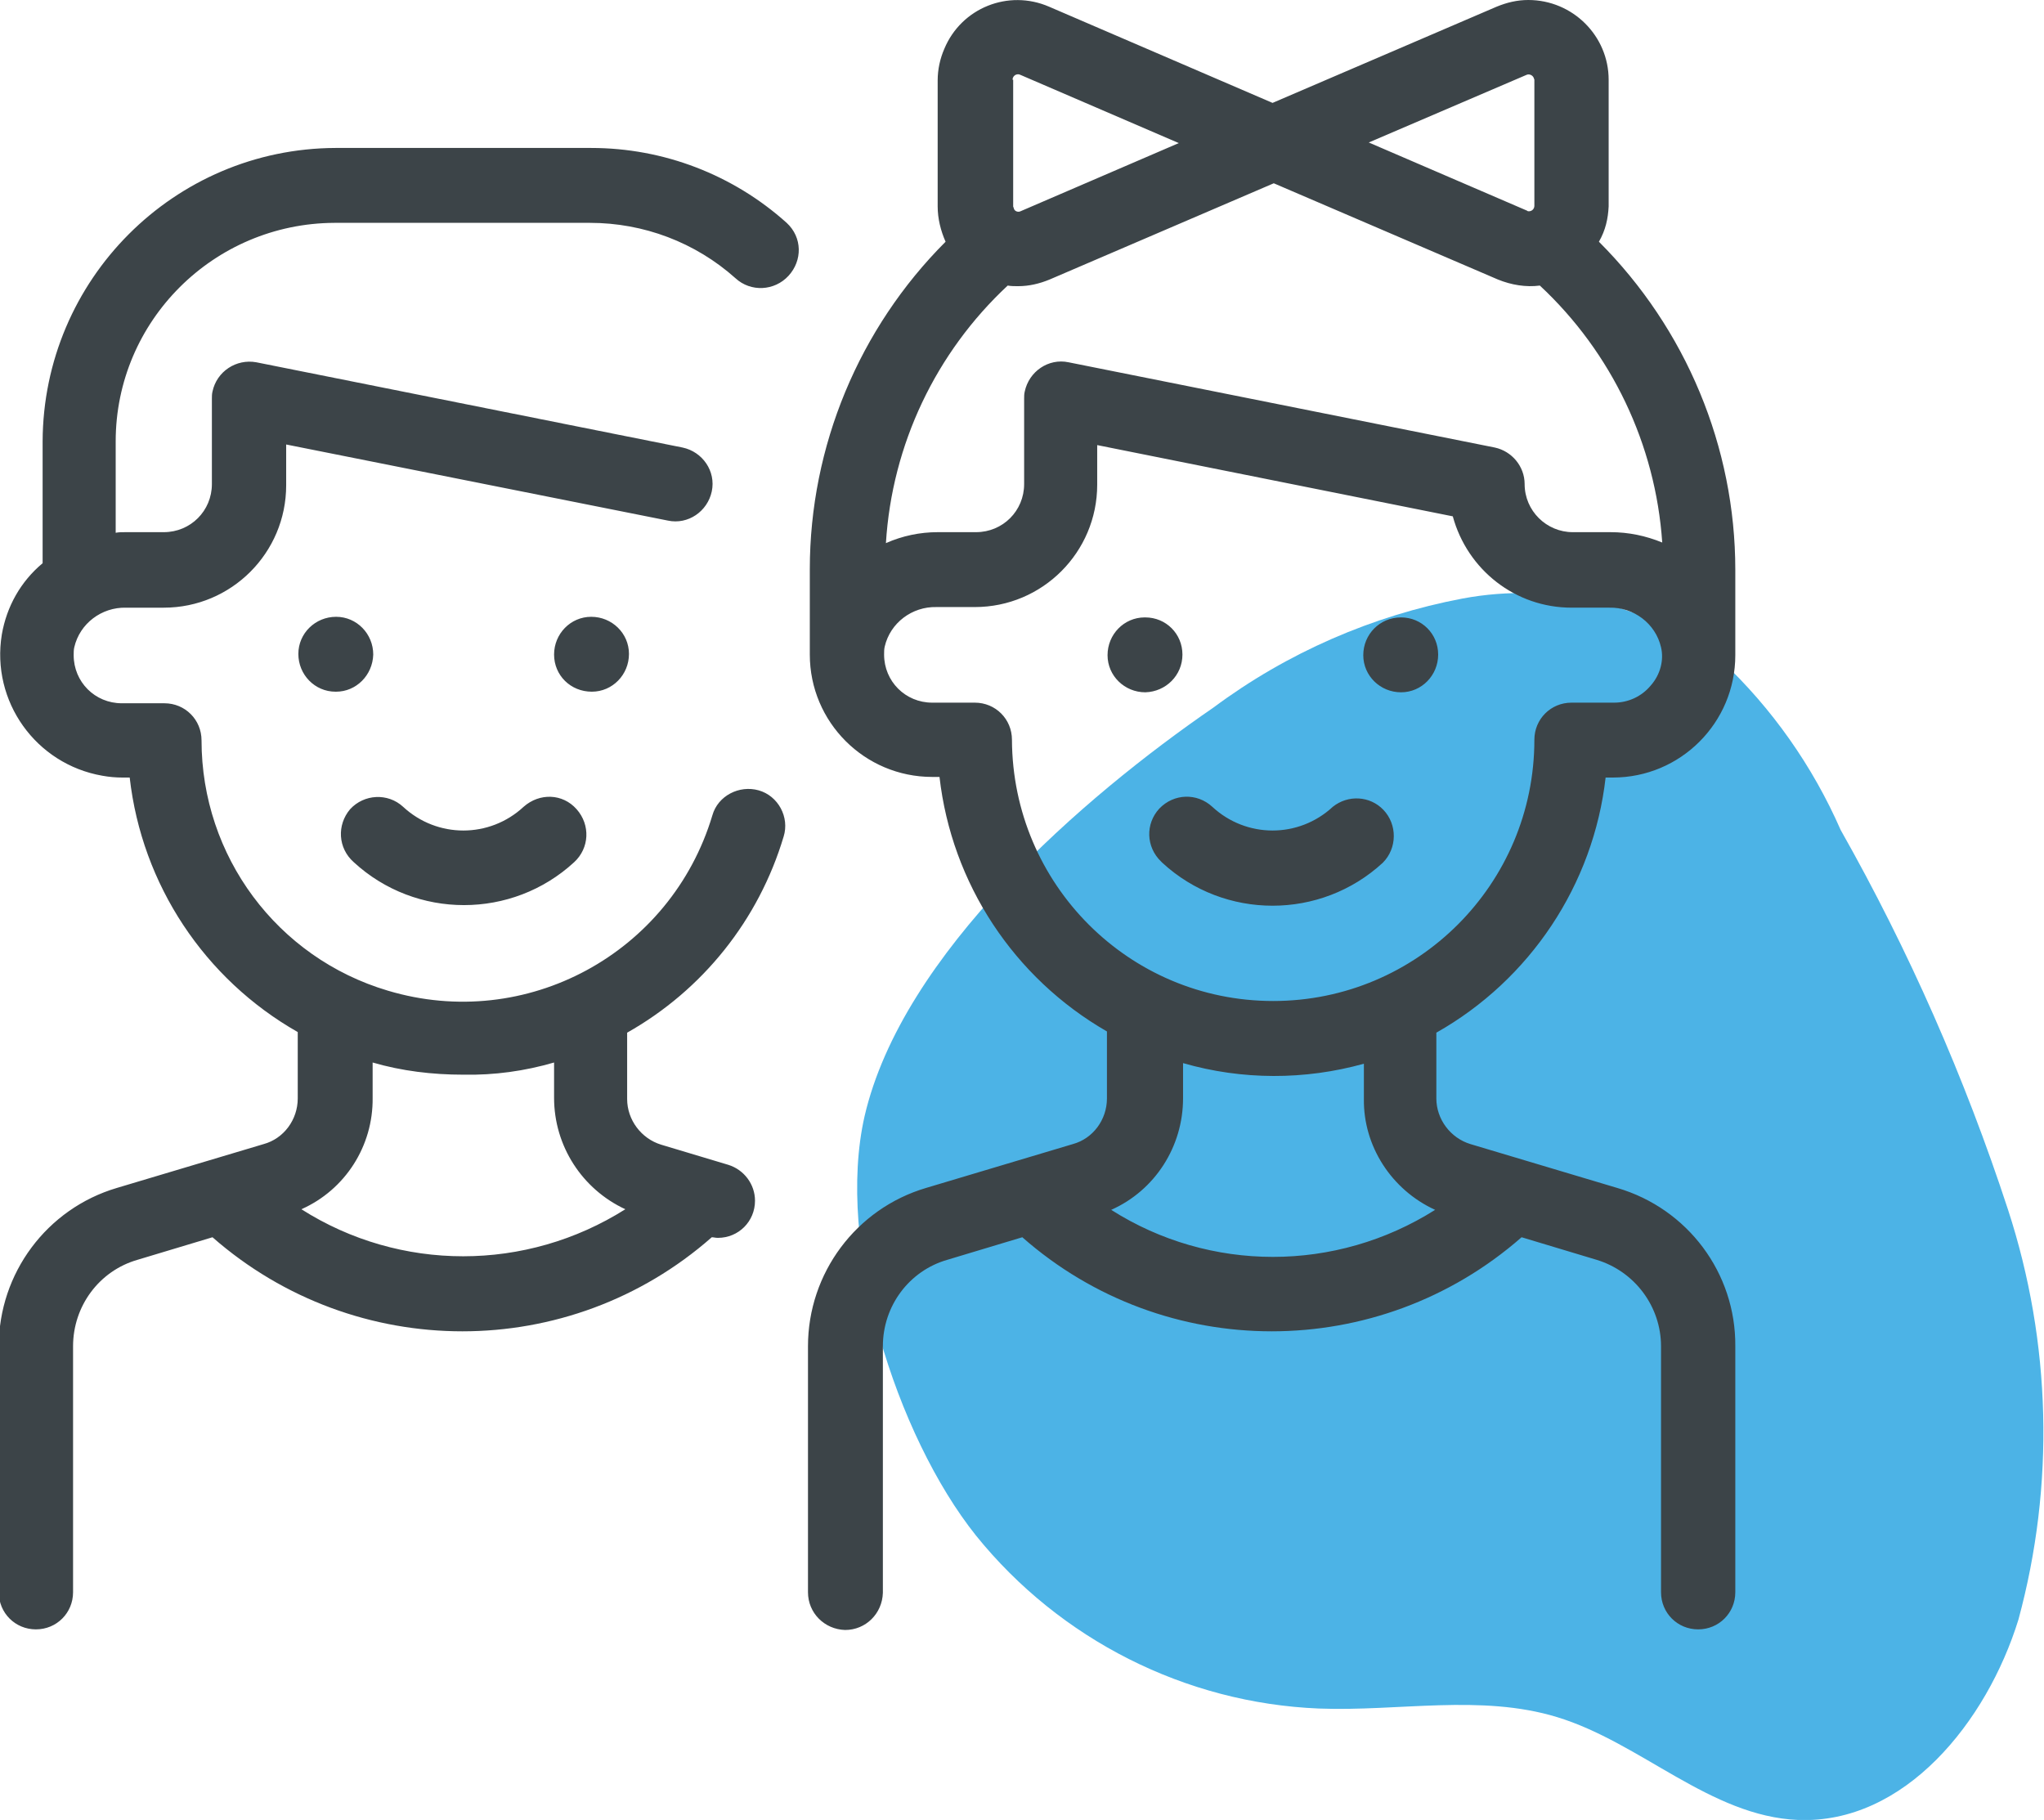
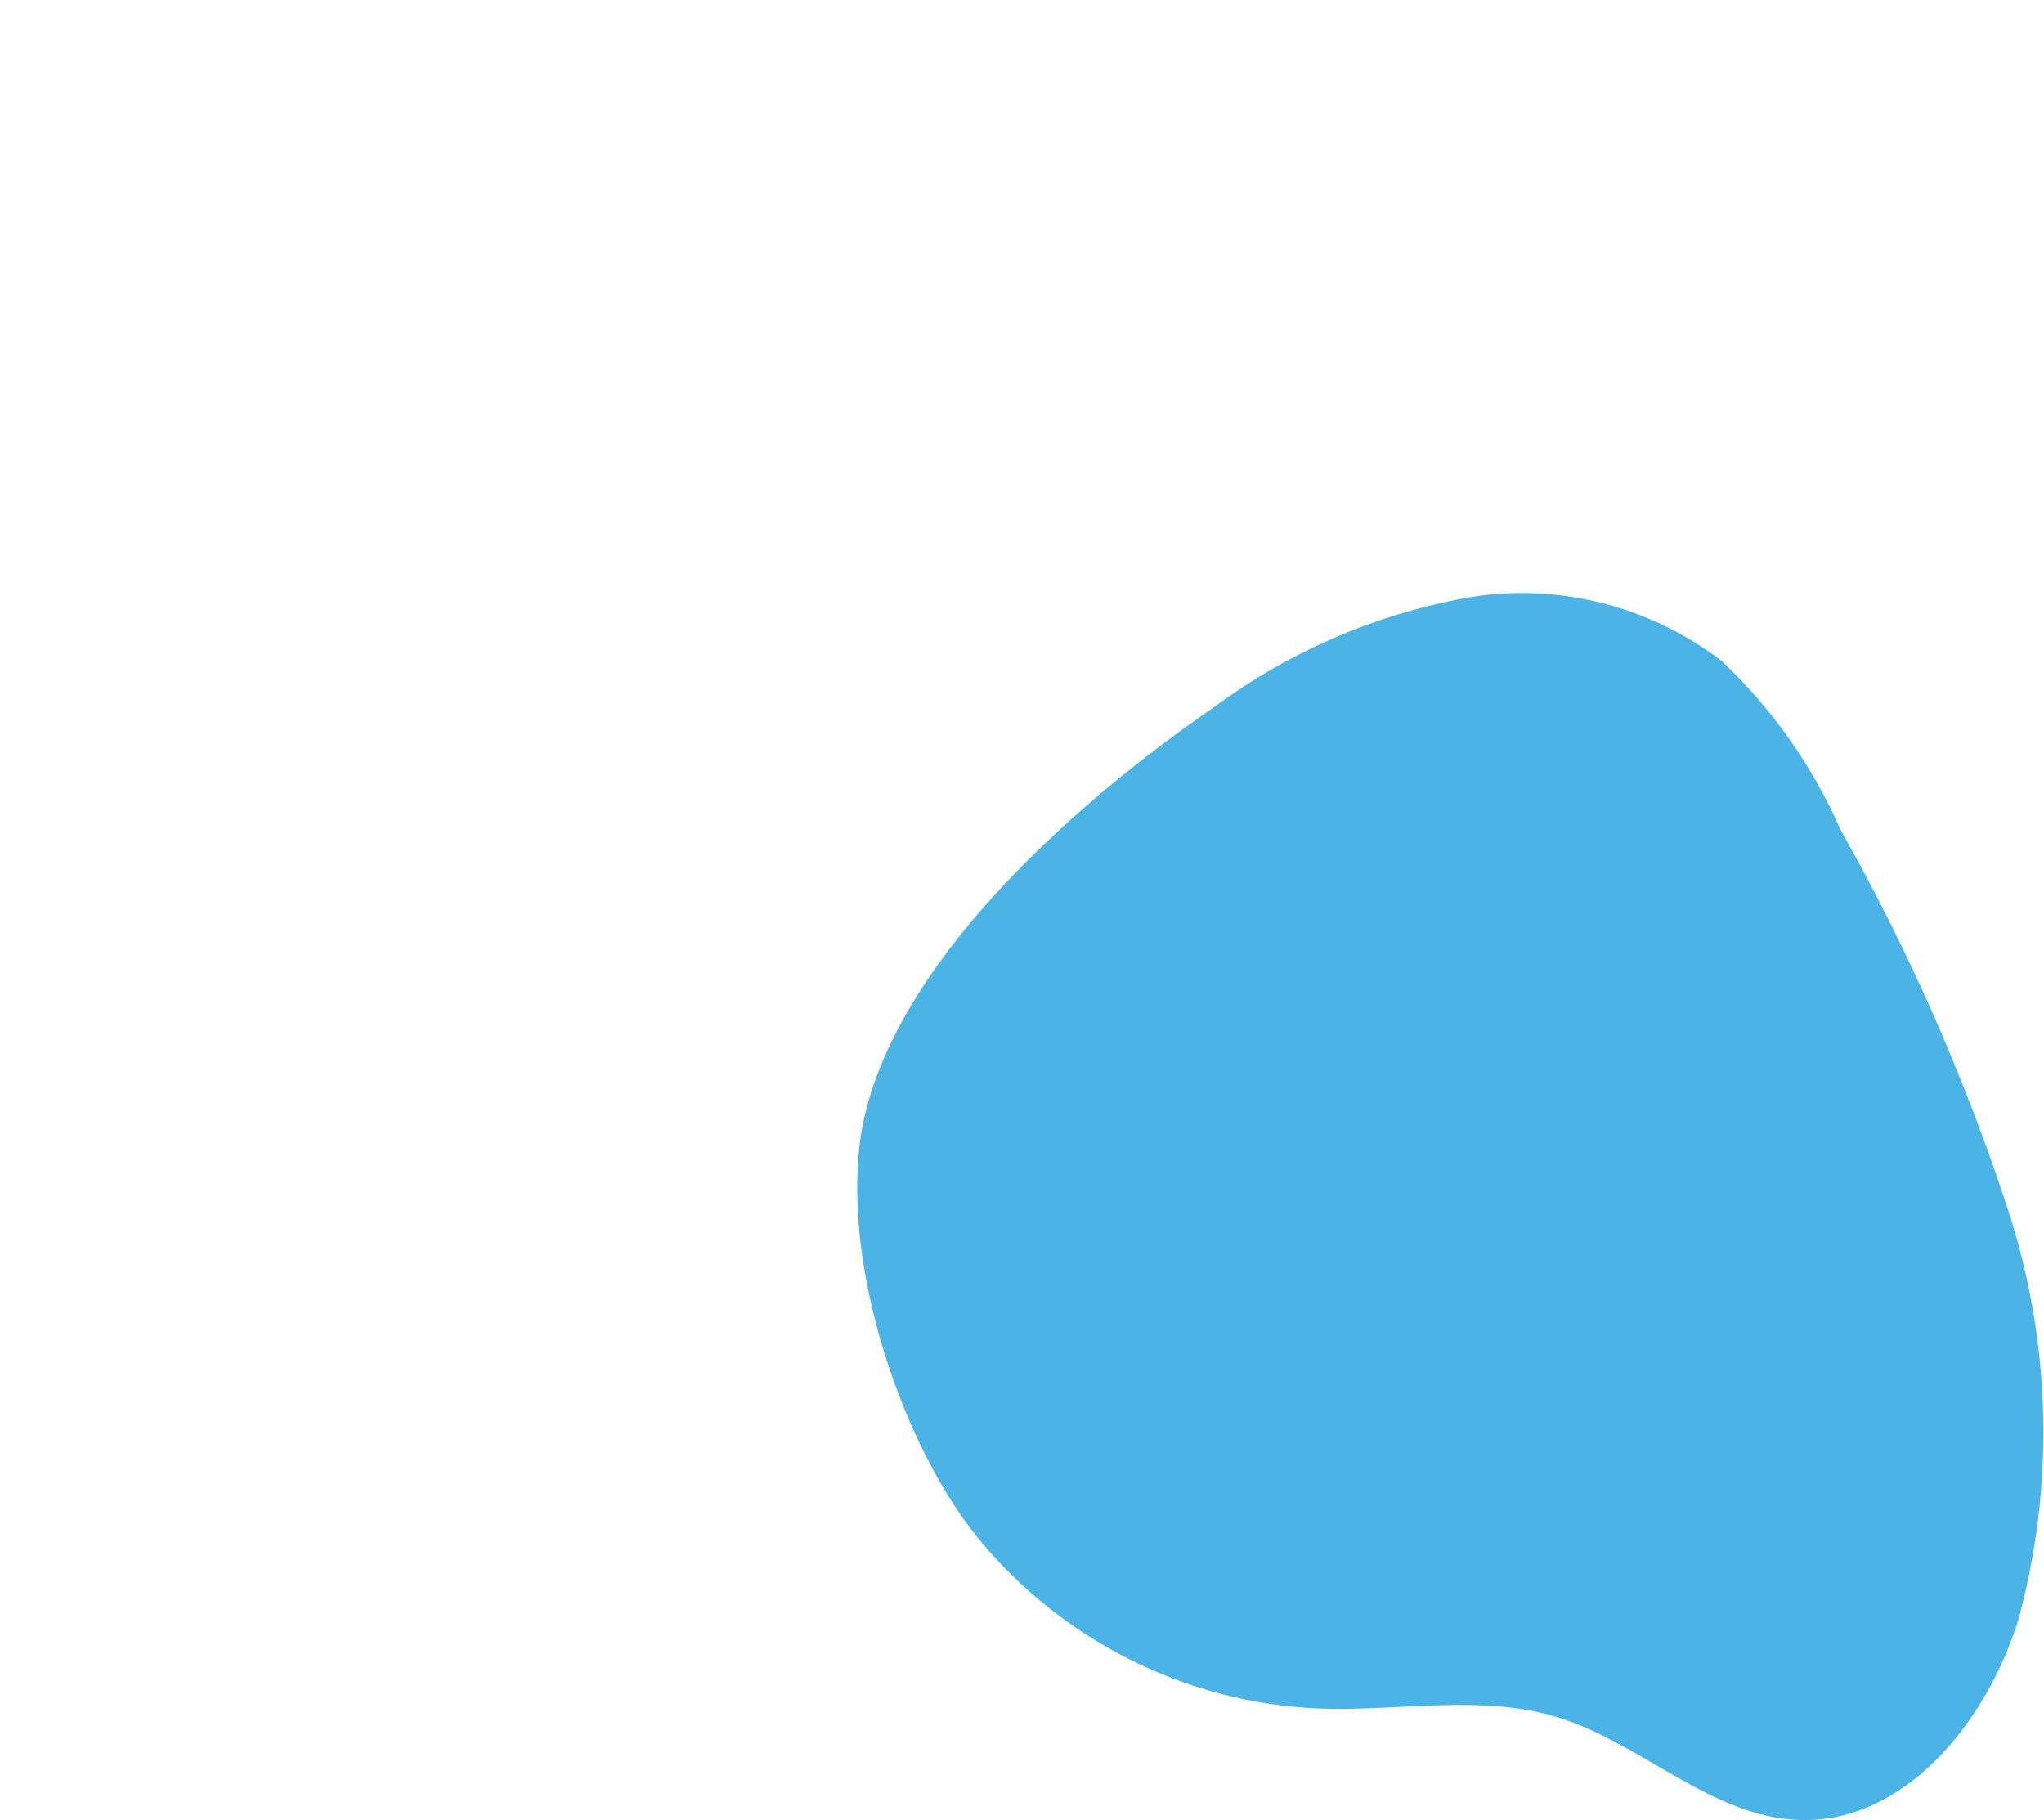
<svg xmlns="http://www.w3.org/2000/svg" version="1.1" id="Calque_1" x="0px" y="0px" viewBox="0 0 335.7 298.9" style="enable-background:new 0 0 335.7 298.9;" xml:space="preserve">
  <style type="text/css">
	.st0{fill:#4CB3E6;}
	.st1{fill:#3C4448;}
	.st2{fill:#78B72A;}
	.st3{fill:#FFFFFF;}
	.st4{opacity:0.5;}
	.st5{clip-path:url(#SVGID_00000020400784591223967740000006268221761583138464_);}
	.st6{fill:none;stroke:#FFFFFF;stroke-width:2.108;stroke-miterlimit:10;}
	.st7{fill:#FFAC3E;}
	.st8{fill:#FF6A52;}
	.st9{clip-path:url(#SVGID_00000073721540314972687090000017410183716255141780_);}
	.st10{clip-path:url(#SVGID_00000044880836340590775680000001256039366173293501_);}
	.st11{clip-path:url(#SVGID_00000146482847563004407980000012050581219112926647_);}
	.st12{clip-path:url(#SVGID_00000075145045201311058720000012382035328254814613_);}
	.st13{clip-path:url(#SVGID_00000108290324616631876540000010124232682322651037_);}
	.st14{clip-path:url(#SVGID_00000168839865188526052460000014361927805504191105_);}
	.st15{clip-path:url(#SVGID_00000016065697991875463600000001709956010533402249_);}
	.st16{clip-path:url(#SVGID_00000169549306562975873620000001671141822194758328_);}
	.st17{clip-path:url(#SVGID_00000166659041815354287450000003195827878550647477_);}
	.st18{clip-path:url(#SVGID_00000159469813182886012690000018256192005893564801_);}
	.st19{clip-path:url(#SVGID_00000124157778995812248440000001785484796252898946_);}
	.st20{clip-path:url(#SVGID_00000003080335979565983910000000359126176904133022_);}
	.st21{clip-path:url(#SVGID_00000096768122656918081200000011350358360183213229_);}
	.st22{clip-path:url(#SVGID_00000144303231744189691760000006081320864708393344_);}
	.st23{clip-path:url(#SVGID_00000067932705094848484850000004092478531445769104_);}
	.st24{clip-path:url(#SVGID_00000049938124434280239860000010688946667343028379_);}
	.st25{clip-path:url(#SVGID_00000173119102672885546700000008259461495664384954_);}
	.st26{clip-path:url(#SVGID_00000130629898449147499670000017917575025117154739_);}
	.st27{clip-path:url(#SVGID_00000088851997089917885950000002035603127596613539_);}
	.st28{clip-path:url(#SVGID_00000108988717723851870240000008141213738056833978_);}
	.st29{clip-path:url(#SVGID_00000111174272716516800770000010814358701681054850_);}
	.st30{clip-path:url(#SVGID_00000039852524939272415870000017295085512323180694_);}
	.st31{clip-path:url(#SVGID_00000116920650903007165180000009057876094823530169_);}
	.st32{clip-path:url(#SVGID_00000031165134487829171640000015642029192118514098_);}
	.st33{clip-path:url(#SVGID_00000163770625798710753760000007491734429118850439_);}
	.st34{clip-path:url(#SVGID_00000025444747417140604330000004120806397817600166_);}
	.st35{clip-path:url(#SVGID_00000137849121780125561980000016728538896515363726_);}
	.st36{clip-path:url(#SVGID_00000179639259365635621350000005081880854960366978_);}
	.st37{clip-path:url(#SVGID_00000180363538578211111230000012292896670132223369_);}
	.st38{clip-path:url(#SVGID_00000167367883434880103460000007272799608113371036_);}
	.st39{clip-path:url(#SVGID_00000032648375716482182470000010337855233028547761_);}
	.st40{clip-path:url(#SVGID_00000135652589769109728260000017534349178902658441_);}
	.st41{clip-path:url(#SVGID_00000054235760514908921350000007594333677168103818_);}
	.st42{clip-path:url(#SVGID_00000083770021309589478610000007326811149112704386_);}
	.st43{clip-path:url(#SVGID_00000065770906078078465050000000894345395597520824_);}
	.st44{clip-path:url(#SVGID_00000031197958534402145640000006306268445286143888_);}
	.st45{clip-path:url(#SVGID_00000006702108515374090880000003435506948325626518_);}
	.st46{clip-path:url(#SVGID_00000153699207750715567860000001397889189880506766_);}
	.st47{clip-path:url(#SVGID_00000015315026123794501640000016820393362299205043_);}
	.st48{clip-path:url(#SVGID_00000176002964105883085950000000318210321090657675_);}
	.st49{clip-path:url(#SVGID_00000098184232848529267420000016462016647484150431_);}
	.st50{clip-path:url(#SVGID_00000158742446031530648010000013833806700504716928_);}
	.st51{clip-path:url(#SVGID_00000142891788521784540570000008562425118195203996_);}
	.st52{clip-path:url(#SVGID_00000047774239441933392020000004731925286752495277_);}
	.st53{clip-path:url(#SVGID_00000138541647163062672750000014069356348718601124_);}
	.st54{clip-path:url(#SVGID_00000101080478363877084380000007687553445300046230_);}
	.st55{clip-path:url(#SVGID_00000176721482641930732480000016795584441066659768_);}
	.st56{clip-path:url(#SVGID_00000177486047376774182100000014142240970271346598_);}
	.st57{clip-path:url(#SVGID_00000048474750334732167960000014914935885310312118_);}
	.st58{clip-path:url(#SVGID_00000054977116576457467860000008218861540539469743_);}
	.st59{clip-path:url(#SVGID_00000028307856965047238510000014089784707507554965_);}
	.st60{clip-path:url(#SVGID_00000073691274094829352430000016183670988115164586_);}
	.st61{clip-path:url(#SVGID_00000005952039494602837050000012140171576091453069_);}
	.st62{clip-path:url(#SVGID_00000034082603562102859100000012558593947259216553_);}
	.st63{clip-path:url(#SVGID_00000067940299032429594170000007775444883217741999_);}
	.st64{clip-path:url(#SVGID_00000009570559117394739900000000159304688707872439_);}
	.st65{clip-path:url(#SVGID_00000029014904936269459620000002171901407831276479_);}
	.st66{fill:none;stroke:#FFFFFF;stroke-width:2.81;stroke-miterlimit:10;}
	.st67{clip-path:url(#SVGID_00000170274333437371251130000002097274119907356562_);}
	.st68{fill:#E2AE74;}
	.st69{clip-path:url(#SVGID_00000043449049646978133490000011473663335605169048_);}
	.st70{clip-path:url(#SVGID_00000151528717735233613000000001484883921107099297_);}
</style>
  <g>
    <path id="Tracé_141" class="st0" d="M160.3,252.2c13.8,17.1,34.4,27.5,56.3,28.4c13.1,0.5,26.6-2.4,39.1,1.4   c13.8,4.2,25.2,16.3,39.6,16.9c17.5,0.7,31-16.1,36.2-32.9c6-22.1,5.4-45.5-1.7-67.3c-7.1-21.7-16.3-42.6-27.5-62.4   c-4.6-10.5-11.3-20-19.6-27.8c-12.1-9.2-27.5-13-42.5-10.2c-14.8,2.8-28.8,8.9-40.9,17.9c-21.4,14.7-51.1,40.4-57.3,67.1   C137.2,204.3,147.2,235.8,160.3,252.2" />
-     <path id="Tracé_142" class="st1" d="M194.2,107.5c0-3.4-2.7-6.1-6.1-6.1l0,0H188c-3.4,0-6.1,2.8-6.1,6.2c0,3.4,2.8,6.1,6.2,6.1   C191.5,113.6,194.2,110.9,194.2,107.5 M230.1,101.4L230.1,101.4c-3.5,0-6.2,2.8-6.2,6.2s2.8,6.1,6.2,6.1c3.4,0,6.1-2.8,6.1-6.2   C236.2,104.1,233.5,101.4,230.1,101.4 M218.9,132.5c-5.6,5.2-14.2,5.2-19.8,0c-2.5-2.3-6.3-2.2-8.7,0.3c-2.3,2.5-2.2,6.3,0.3,8.7   l0.2,0.2c10.2,9.4,26,9.4,36.2,0c2.4-2.4,2.4-6.3,0.1-8.7C225,130.7,221.4,130.5,218.9,132.5z M97.2,113.6c3.4,0,6.1-2.8,6.1-6.2   c0-3.4-2.8-6.1-6.2-6.1c-3.4,0-6.1,2.8-6.1,6.2C91,110.9,93.7,113.6,97.2,113.6L97.2,113.6z M61.3,107.5c0-3.4-2.7-6.2-6.1-6.2   s-6.2,2.7-6.2,6.1c0,3.4,2.7,6.2,6.1,6.2h0.1C58.5,113.6,61.2,110.9,61.3,107.5L61.3,107.5L61.3,107.5z M58.1,141.6   c10.2,9.4,26,9.4,36.2,0c2.5-2.3,2.7-6.1,0.4-8.7s-6.1-2.7-8.7-0.4c-5.6,5.2-14.2,5.2-19.8,0c-2.5-2.3-6.4-2.1-8.7,0.4   C55.3,135.5,55.5,139.3,58.1,141.6 M129.2,36.6c-8.8-7.9-20.2-12.3-32.1-12.3h-42C28.6,24.4,7.1,45.9,7,72.5v20   c-3.6,3-5.9,7.1-6.7,11.7c-1.8,11,5.6,21.3,16.5,23.2c1.1,0.2,2.2,0.3,3.3,0.3h1.2c2,17.6,12.3,33.1,27.6,41.8v10.9   c0,3.5-2.3,6.6-5.6,7.5l-24.1,7.2c-11.5,3.4-19.4,14-19.4,26v40.4c0,3.4,2.7,6.1,6.1,6.1c3.4,0,6.1-2.7,6.1-6.1v-40.4   c0-6.6,4.3-12.4,10.6-14.2l12.3-3.7c23.5,20.6,58.6,20.6,82,0c0.3,0,0.6,0.1,1,0.1c3.4,0,6.1-2.7,6.1-6.1c0-2.7-1.8-5.1-4.4-5.9   l-11-3.3c-3.3-1-5.6-4.1-5.6-7.5v-10.9c12.4-7,21.6-18.5,25.7-32.2c1-3.2-0.9-6.7-4.1-7.6s-6.7,0.9-7.6,4.1   c-6.8,22.7-30.6,35.6-53.3,28.8c-18.2-5.4-30.6-22.1-30.6-41.1c0-3.4-2.7-6.1-6.1-6.1h-7c-4.4,0-7.9-3.5-7.9-7.9c0,0,0,0,0,0   c0-0.4,0-0.9,0.1-1.3c0.9-3.9,4.5-6.6,8.5-6.5h6.2c11.1,0,20.1-9,20.1-20.1V73l62.7,12.5c3.3,0.7,6.5-1.5,7.2-4.8   c0.7-3.3-1.5-6.5-4.8-7.2l-70-14c-3.3-0.6-6.5,1.5-7.2,4.8c-0.1,0.4-0.1,0.8-0.1,1.2v14c0,4.4-3.5,7.9-7.9,7.9c0,0,0,0,0,0h-6.3   c-0.6,0-1.1,0-1.6,0.1V72.5c0-19.8,16.1-35.8,35.9-35.9h42c8.8,0,17.3,3.2,23.9,9.1c2.5,2.3,6.4,2.1,8.7-0.4S131.8,39,129.2,36.6   L129.2,36.6L129.2,36.6z M91,174.5v5.8c0,7.9,4.6,15,11.7,18.3c-16.3,10.3-37,10.3-53.2,0c7.2-3.2,11.8-10.4,11.7-18.3v-5.8   c4.8,1.4,9.8,2,14.9,2C81.2,176.6,86.2,175.9,91,174.5L91,174.5z M264.2,33.9V13.1C264.2,5.9,258.3,0,251,0c-1.8,0-3.5,0.4-5.2,1.1   l-36.8,15.8L172.3,1.1c-6.7-2.9-14.4,0.2-17.2,6.9c-0.7,1.6-1.1,3.4-1.1,5.2v20.7c0,2,0.5,4,1.3,5.8C141.1,53.9,133,73.3,133,93.5   v14c0,11.1,9,20.1,20.1,20.1h1.2c2,17.5,12.2,33,27.5,41.8v11c0,3.5-2.3,6.6-5.6,7.5l-24.1,7.2c-11.5,3.4-19.4,14-19.4,26v40.4   c0,3.4,2.7,6.1,6.1,6.2c3.4,0,6.1-2.7,6.2-6.1l0,0v-40.5c0-6.6,4.3-12.4,10.6-14.2l12.3-3.7c23.4,20.6,58.5,20.6,82,0l12.3,3.7   c6.3,1.9,10.6,7.7,10.6,14.2v40.4c0,3.4,2.7,6.1,6.1,6.1c3.4,0,6.1-2.7,6.1-6.1v-40.4c0.1-12-7.8-22.6-19.4-26l-24.1-7.2   c-3.3-1-5.6-4.1-5.6-7.5v-10.8c15.4-8.7,25.8-24.3,27.8-41.9h1.2c11.1,0,20.1-9,20.1-20.1v-14c0-20.2-8.1-39.6-22.4-53.9   C263.7,37.8,264.1,35.9,264.2,33.9L264.2,33.9z M250.7,12.3c0.4-0.2,1,0,1.2,0.5c0,0.1,0.1,0.2,0.1,0.3v20.7c0,0.5-0.4,0.9-0.9,0.9   c-0.1,0-0.2,0-0.3-0.1l-26-11.2L250.7,12.3z M166.3,13.1c0-0.5,0.4-0.9,0.9-0.9c0.1,0,0.2,0,0.4,0.1l26,11.2l-26,11.2   c-0.4,0.2-1,0-1.1-0.5c0-0.1-0.1-0.2-0.1-0.3V13.1z M165.5,46.9c0.6,0.1,1.1,0.1,1.7,0.1c1.8,0,3.5-0.4,5.2-1.1l36.8-15.8   l36.8,15.8c2.2,0.9,4.6,1.3,6.9,1c11.8,11,19,26.1,20.1,42.2c-2.7-1.1-5.5-1.7-8.5-1.7h-6.2c-4.3,0-7.9-3.5-7.9-7.9   c0-2.9-2.1-5.4-4.9-6l-70-14c-3.3-0.7-6.5,1.5-7.2,4.8c-0.1,0.4-0.1,0.8-0.1,1.2v14c0,4.4-3.5,7.9-7.9,7.9h-6.3   c-2.9,0-5.8,0.6-8.5,1.8C146.5,73,153.7,57.9,165.5,46.9L165.5,46.9z M235.7,198.7c-16.3,10.3-37,10.3-53.2,0   c7.2-3.2,11.8-10.4,11.8-18.3v-5.8c9.7,2.8,20,2.8,29.7,0.1v5.8C223.9,188.2,228.5,195.4,235.7,198.7 M271.1,112.6   c-1.5,1.8-3.7,2.8-6,2.8h-7c-3.4,0-6.1,2.7-6.1,6.1c0,0,0,0,0,0c0,23.7-19.2,42.9-42.9,42.9c-23.7,0-42.8-19.2-42.9-42.9   c0-3.4-2.7-6.1-6.1-6.1h-7c-4.4,0-7.9-3.5-7.9-7.9c0,0,0,0,0,0c0-0.4,0-0.9,0.1-1.3c0.9-3.9,4.5-6.6,8.5-6.5h6.3   c11.1,0,20.1-9,20.1-20.1v-6.5l58.4,11.7c2.4,8.8,10.3,15,19.5,15h6.2c4-0.1,7.6,2.6,8.5,6.5C273.3,108.4,272.7,110.8,271.1,112.6   L271.1,112.6z" />
  </g>
</svg>